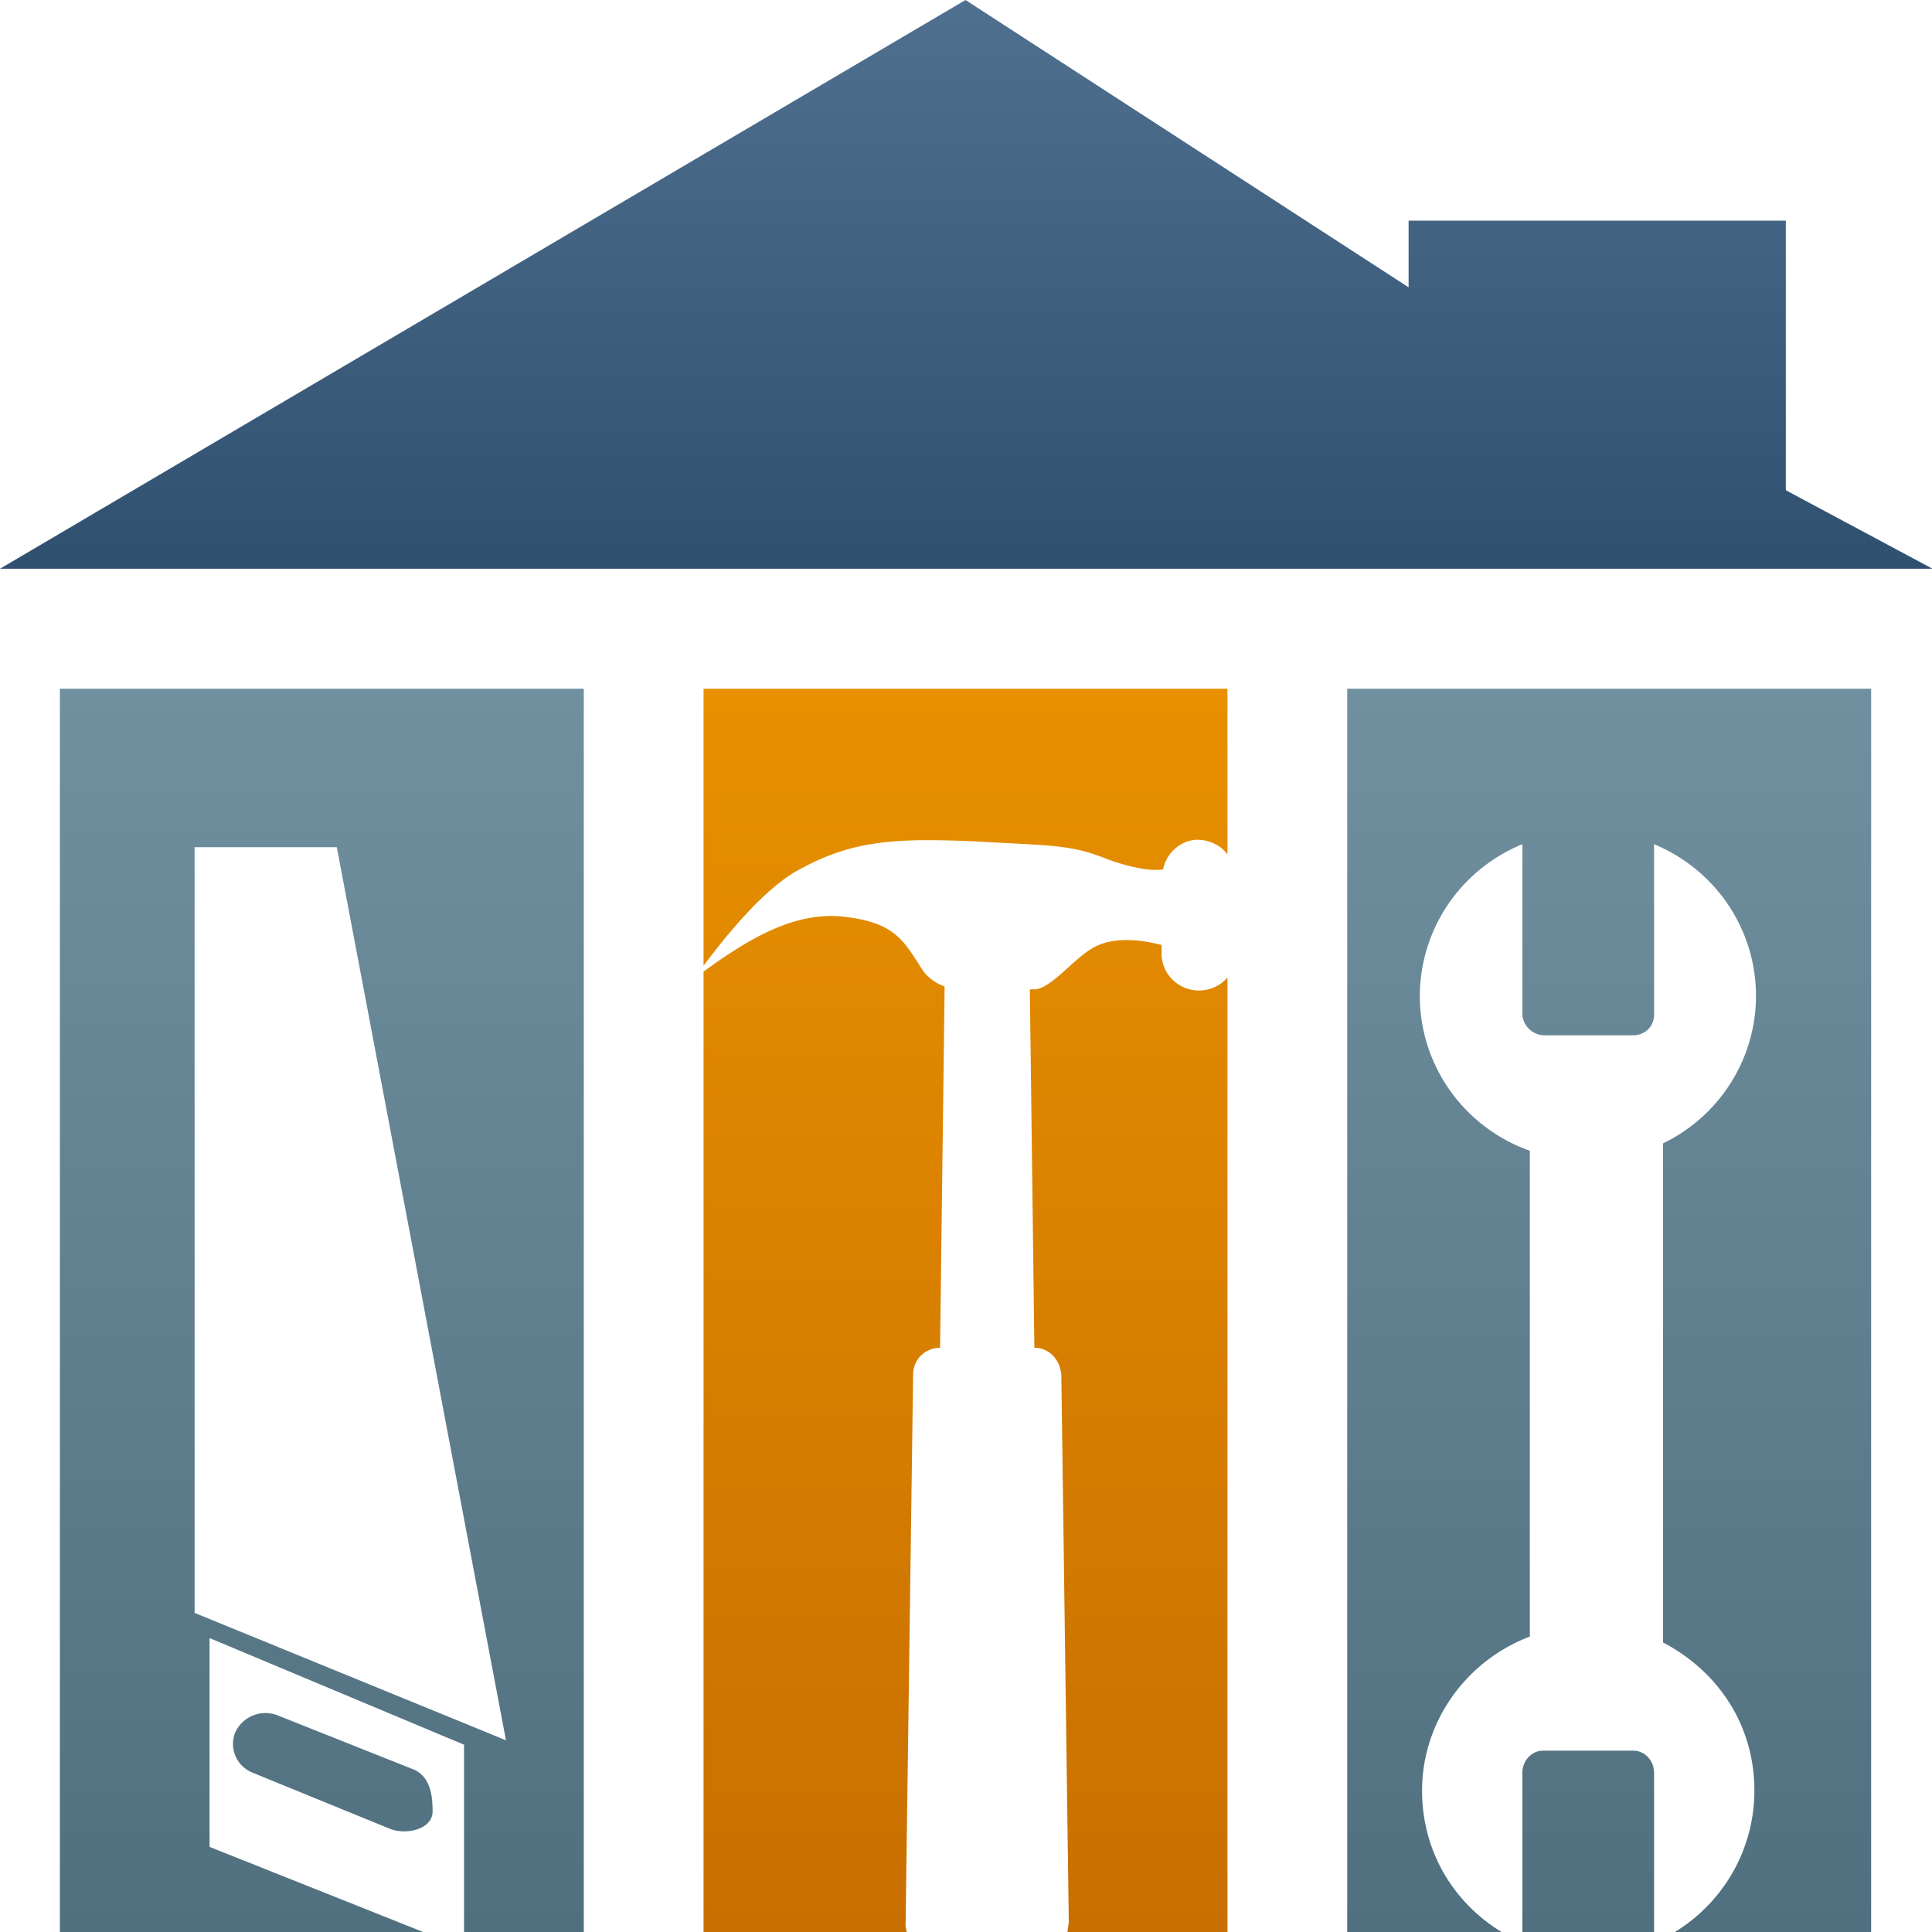
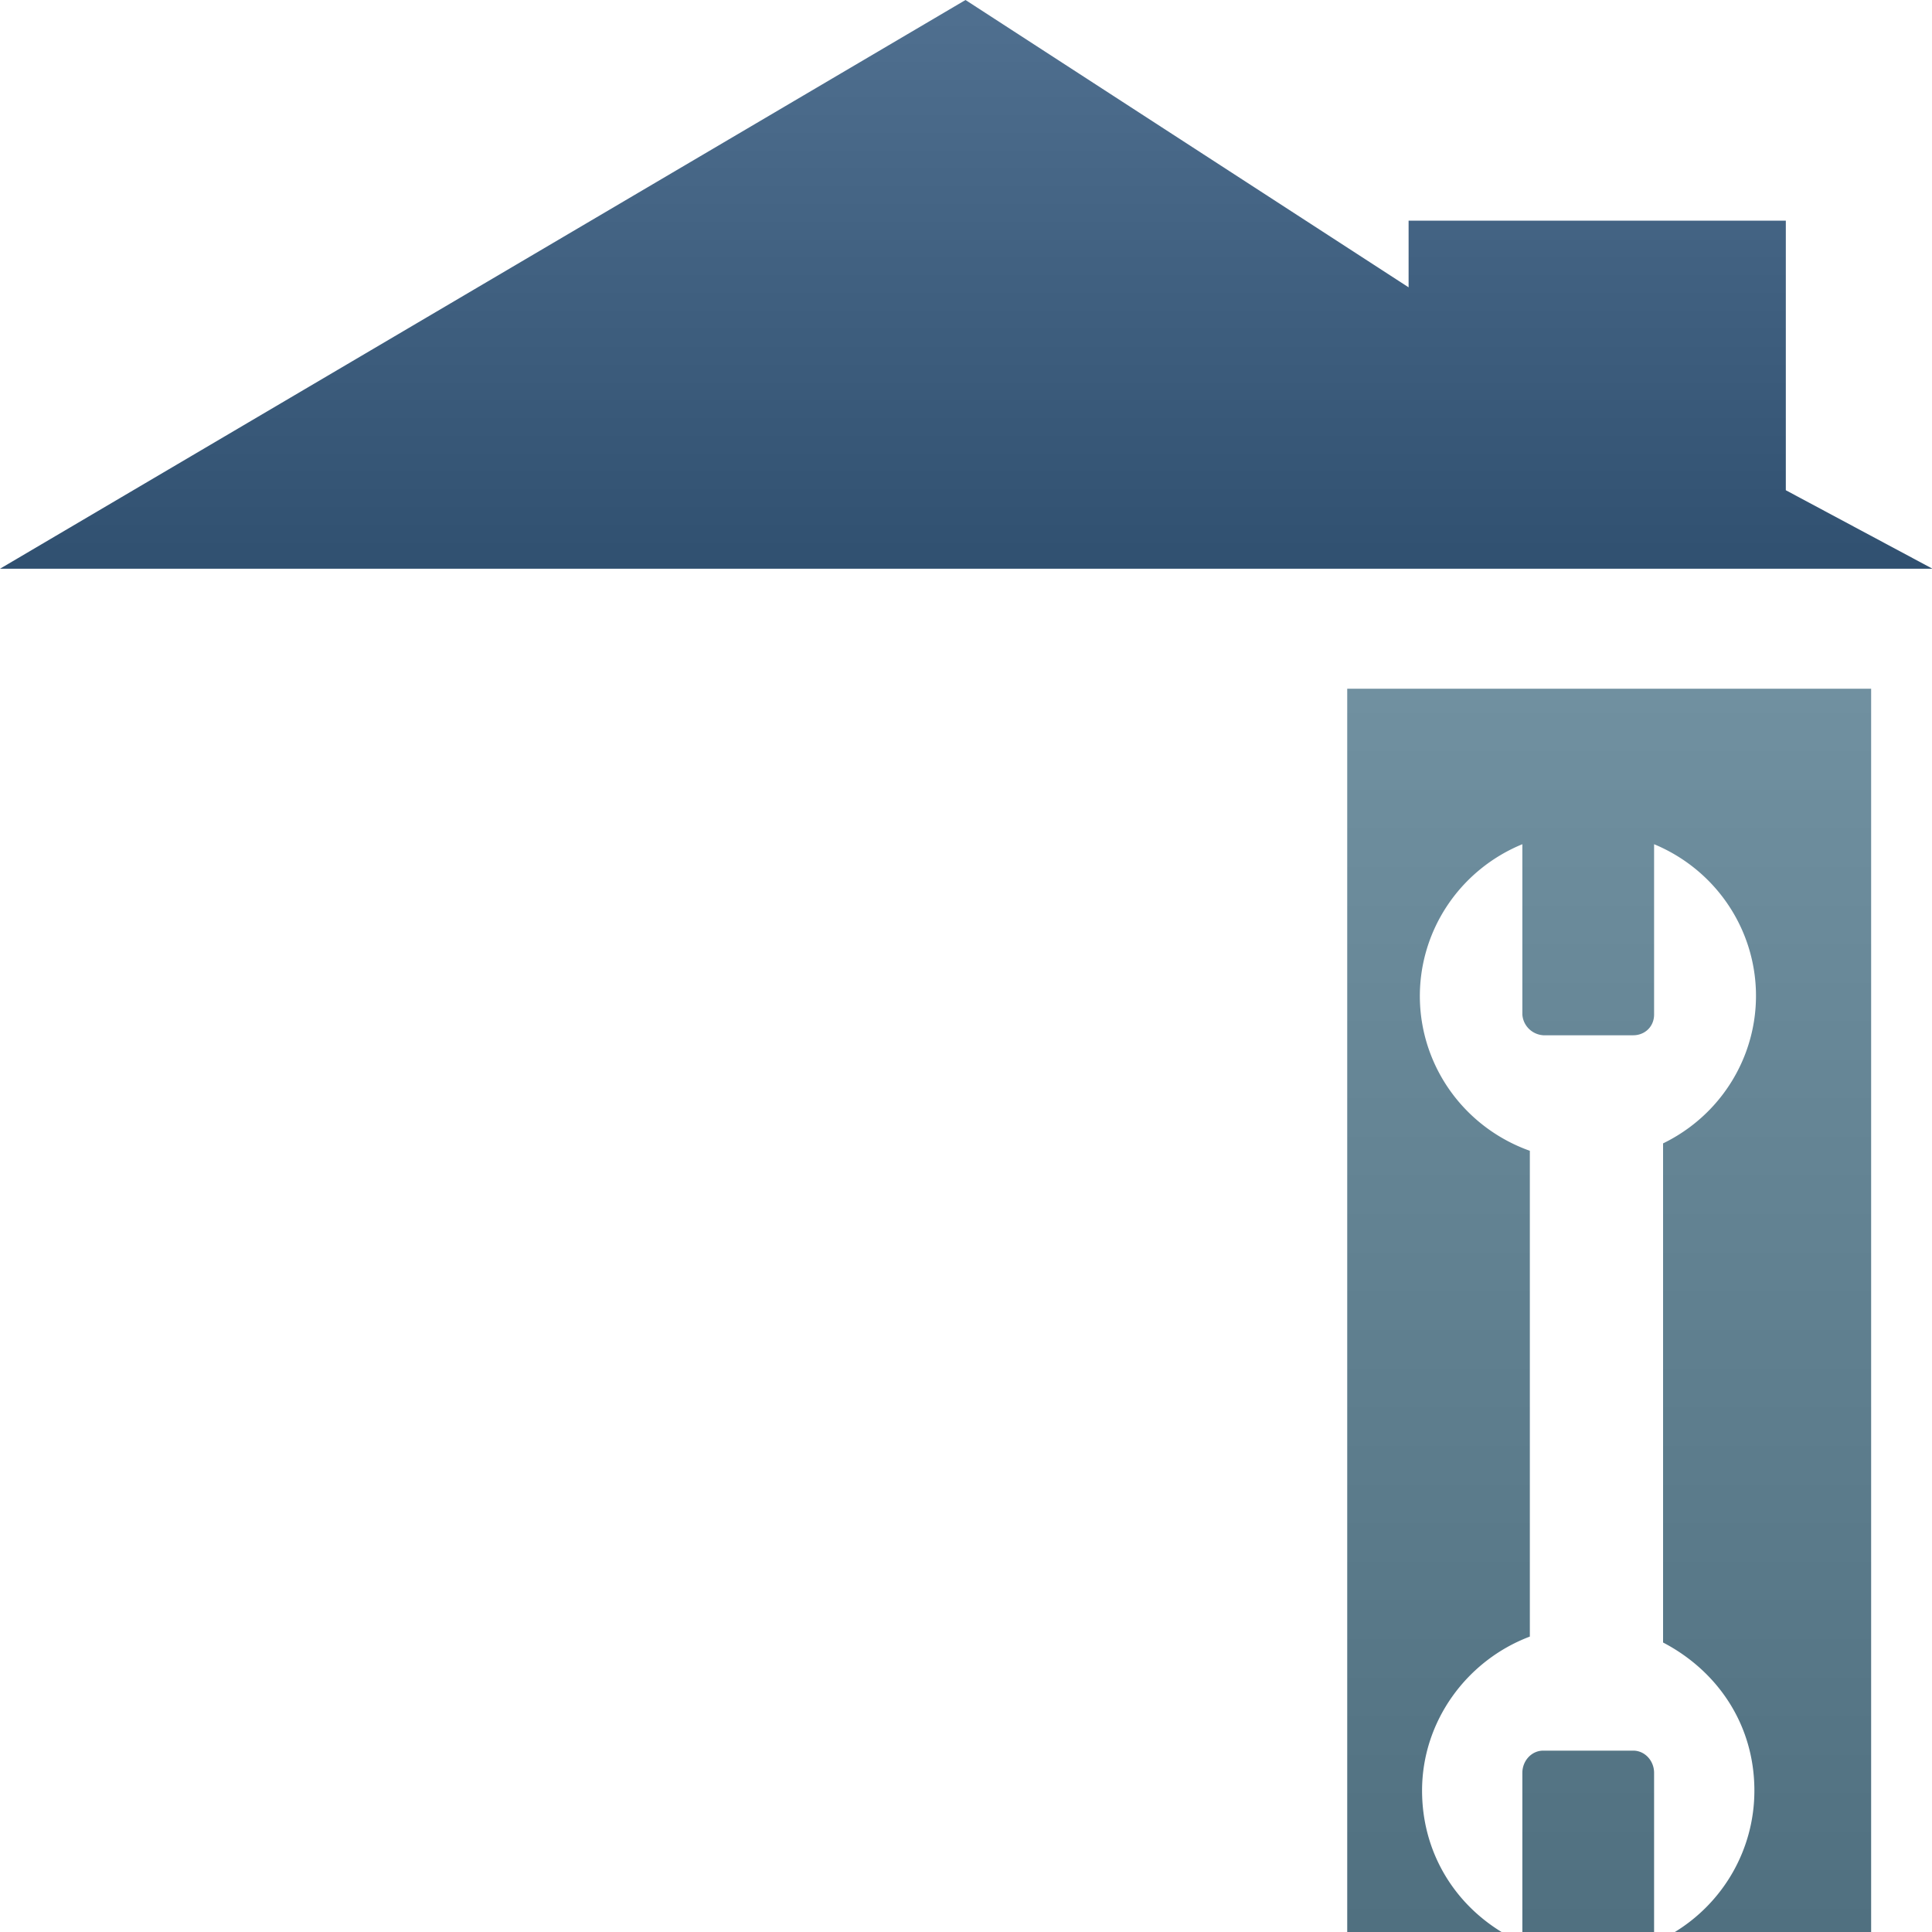
<svg xmlns="http://www.w3.org/2000/svg" xmlns:xlink="http://www.w3.org/1999/xlink" width="100" height="100">
  <defs>
    <linearGradient id="a" x1="0.5" x2="0.5" y1="1" y2="0">
      <stop offset="0" stop-color="#507080" />
      <stop offset="1" stop-color="#7090a0" />
    </linearGradient>
    <linearGradient id="b" x1="0.5" x2="0.5" xlink:href="#a" y1="1" y2="0" />
    <linearGradient id="c" x1="0.5" x2="0.5" y1="1" y2="0">
      <stop offset="0" stop-color="#c86f00" />
      <stop offset="1" stop-color="#e89000" />
    </linearGradient>
    <linearGradient id="d" x1="0.5" x2="0.5" y1="1" y2="0">
      <stop offset="0" stop-color="#305070" />
      <stop offset="1" stop-color="#507090" />
    </linearGradient>
  </defs>
-   <path fill="url(#a)" d="m0.4,4.65l3.5,0l0,8.4l-0.8,0l0,-1.27l-1.7,-0.72l0,1.41l1.44,0.58l-2.44,0l0,-8.4zm0.9,1.07l0,5.17l2.08,0.86l-1.13,-6.03l-0.95,0zm0.55,5.86l0.92,0.37c0.1,0.05 0.12,0.16 0.12,0.28c0,0.12 -0.17,0.16 -0.28,0.12l-0.92,-0.38a0.21,0.21 0 0 1 -0.12,-0.27c0.05,-0.11 0.17,-0.16 0.28,-0.12z" transform="scale(7.748 7.666)" />
  <path fill="url(#b)" d="m9,4.65l3.5,0l0,8.4l-1.32,0c0.33,-0.2 0.54,-0.56 0.54,-0.96c0,-0.45 -0.25,-0.81 -0.61,-1l0,-3.37a1.11,1.11 0 0 0 -0.06,-2.02l0,1.15c0,0.08 -0.06,0.14 -0.14,0.14l-0.6,0a0.15,0.15 0 0 1 -0.14,-0.14l0,-1.15a1.11,1.11 0 0 0 0.05,2.07l0,3.28c-0.42,0.16 -0.72,0.57 -0.72,1.04c0,0.41 0.21,0.76 0.54,0.96l-1.04,0l0,-8.4zm2.05,8.4l-0.88,0l0,-1.08c0,-0.08 0.06,-0.15 0.14,-0.15l0.6,0c0.08,0 0.14,0.07 0.14,0.15l0,1.08z" transform="scale(7.748 7.666)" />
-   <path fill="url(#c)" d="m8.2,4.65l-3.5,0l0,1.87c0.12,-0.16 0.4,-0.53 0.66,-0.66c0.35,-0.19 0.64,-0.2 1.14,-0.18c0.5,0.03 0.64,0.02 0.87,0.11c0.07,0.03 0.28,0.1 0.4,0.08c0.02,-0.11 0.12,-0.2 0.23,-0.2c0.08,0 0.16,0.04 0.2,0.1l0,-1.12zm-3.5,1.91l0,6.49l1.36,0a0.18,0.18 0 0 1 -0.01,-0.08l0.05,-3.69c0,-0.1 0.08,-0.18 0.18,-0.18l0.03,-2.4l0,-0.04a0.3,0.3 0 0 1 -0.14,-0.1c-0.13,-0.2 -0.18,-0.33 -0.53,-0.37c-0.33,-0.04 -0.64,0.15 -0.94,0.37zm2.43,6.49l1.07,0l0,-6.45a0.25,0.25 0 0 1 -0.44,-0.15l0,-0.07c-0.12,-0.03 -0.3,-0.06 -0.44,0.01c-0.14,0.07 -0.28,0.27 -0.4,0.29l-0.04,0l0,0.02l0.03,2.4c0.1,0 0.17,0.08 0.18,0.18l0.05,3.7l-0.01,0.07z" transform="scale(7.748 7.666)" />
  <path fill="url(#d)" d="m0,3.84l12.91,0l-0.98,-0.53l0,-1.82l-2.52,0l0,0.45l-2.96,-1.94l-6.45,3.84z" transform="scale(7.748 7.666)" />
</svg>